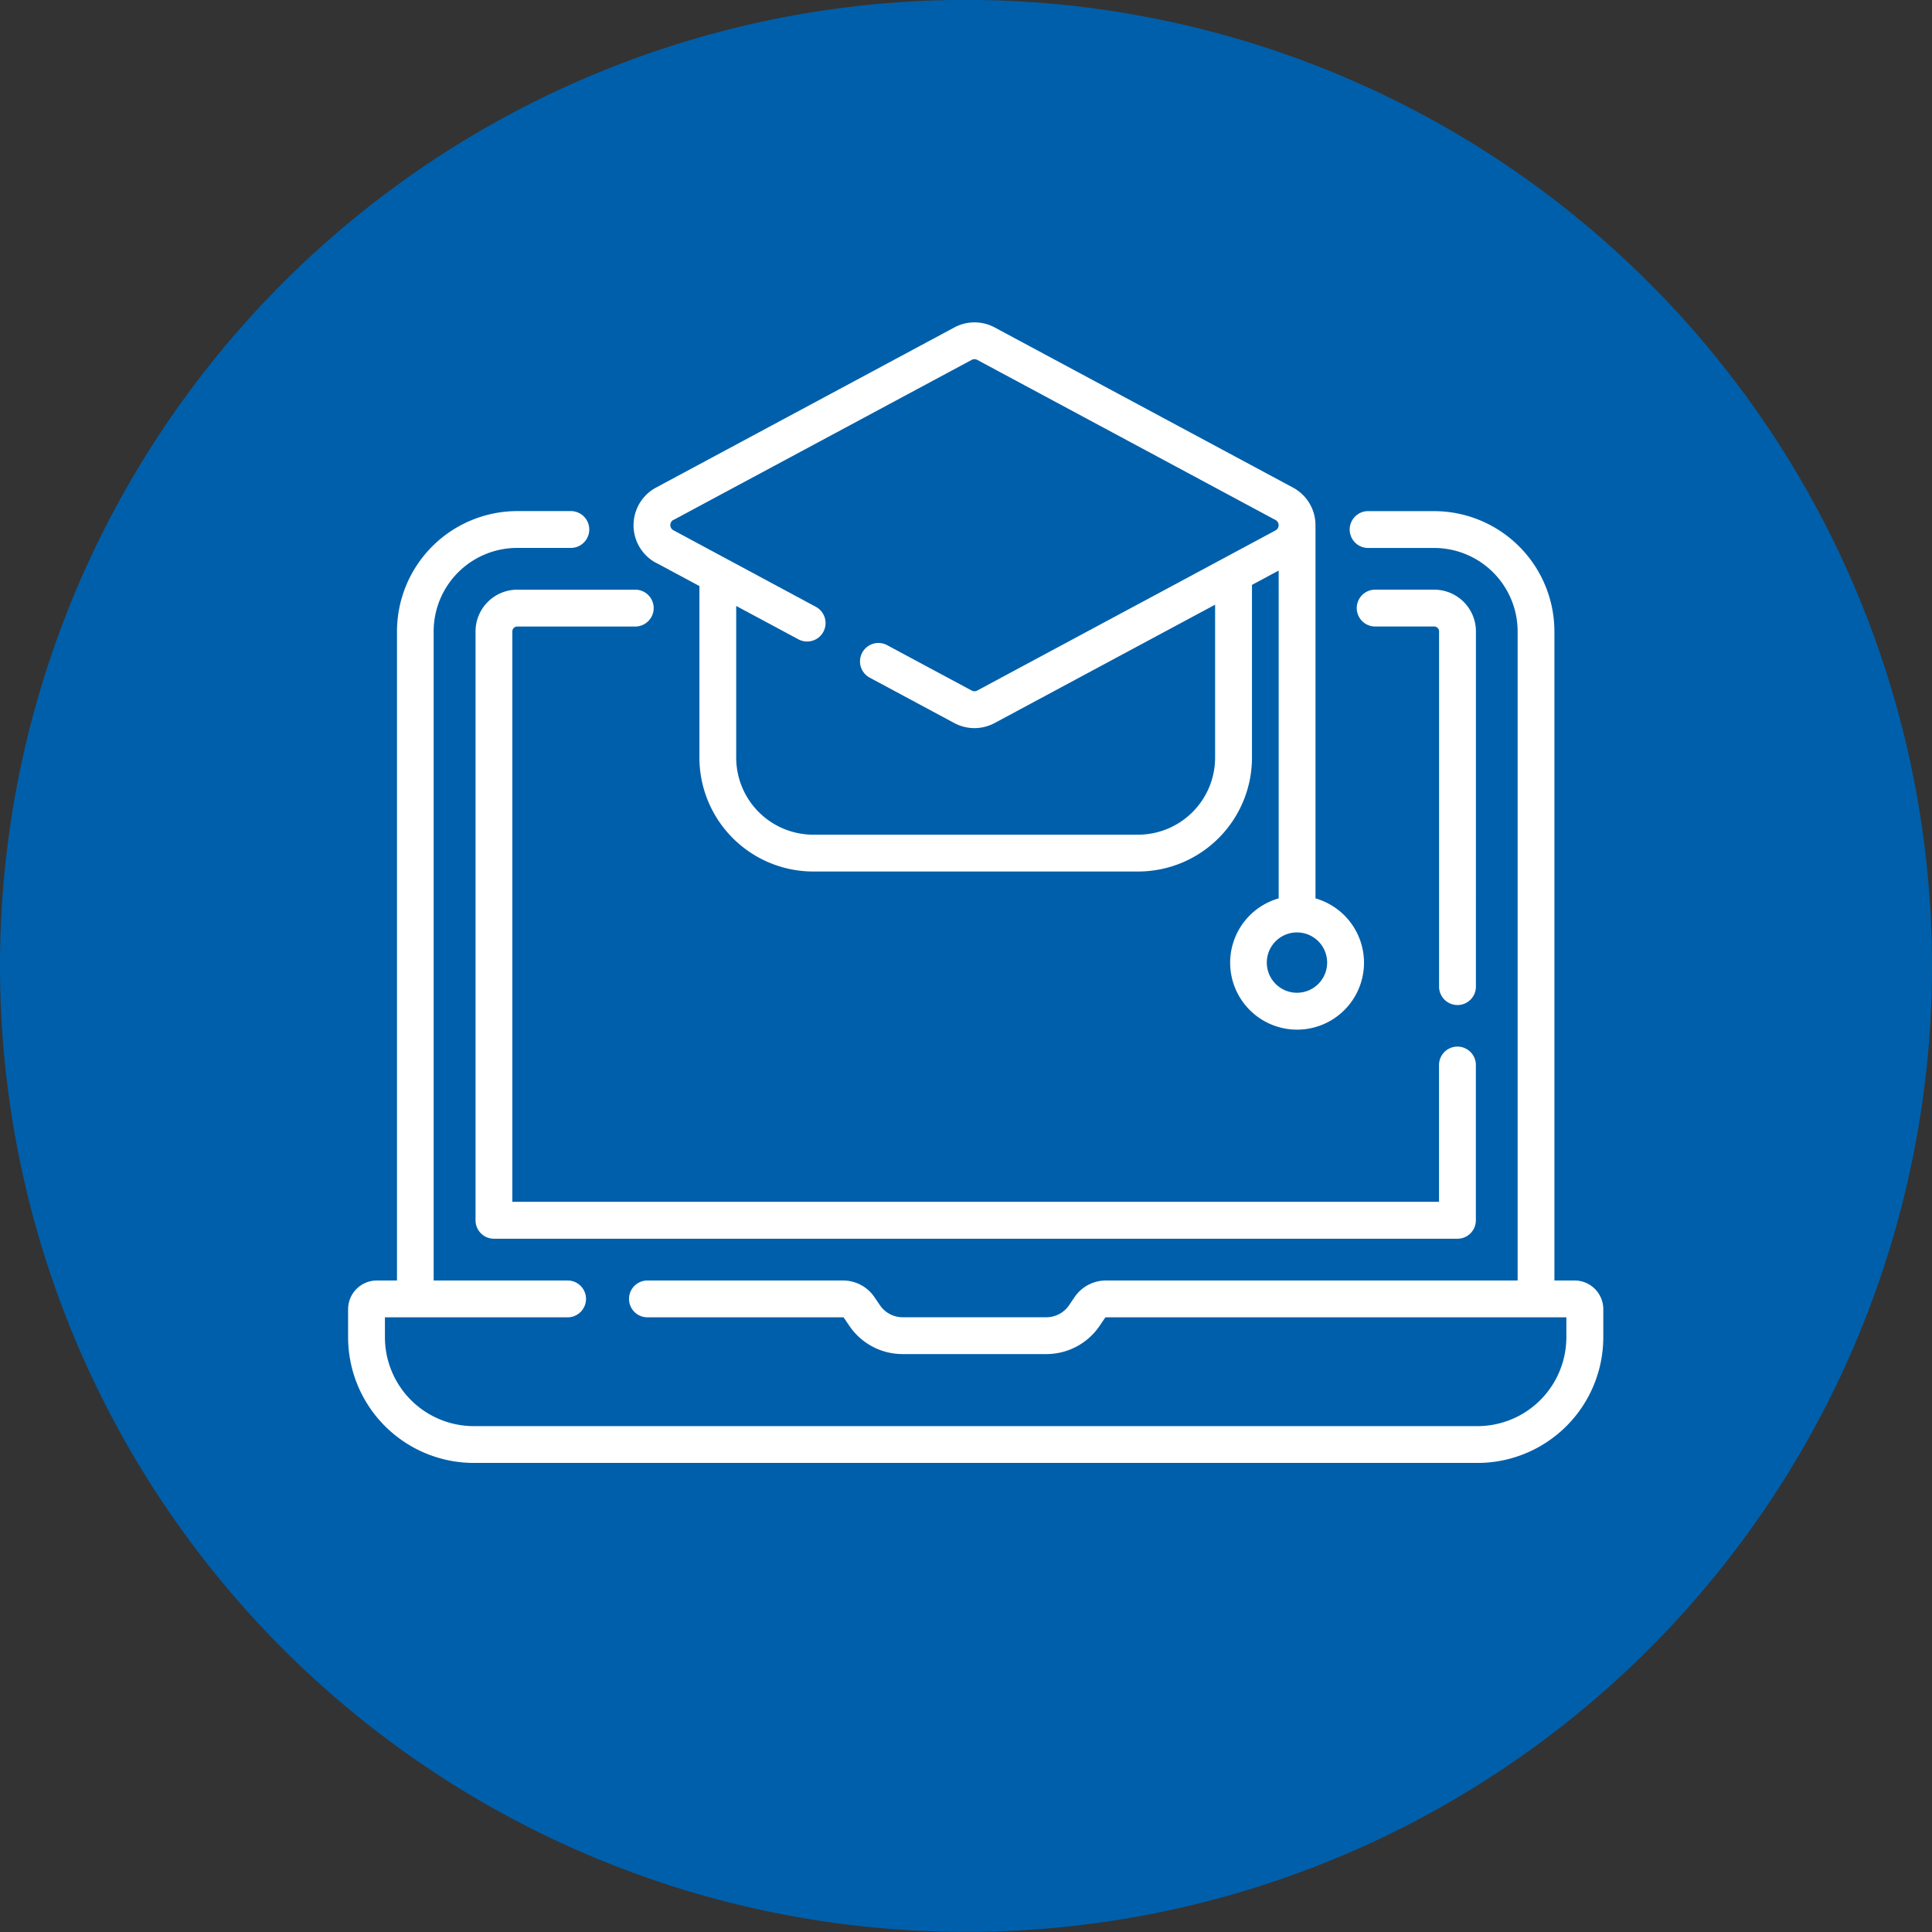
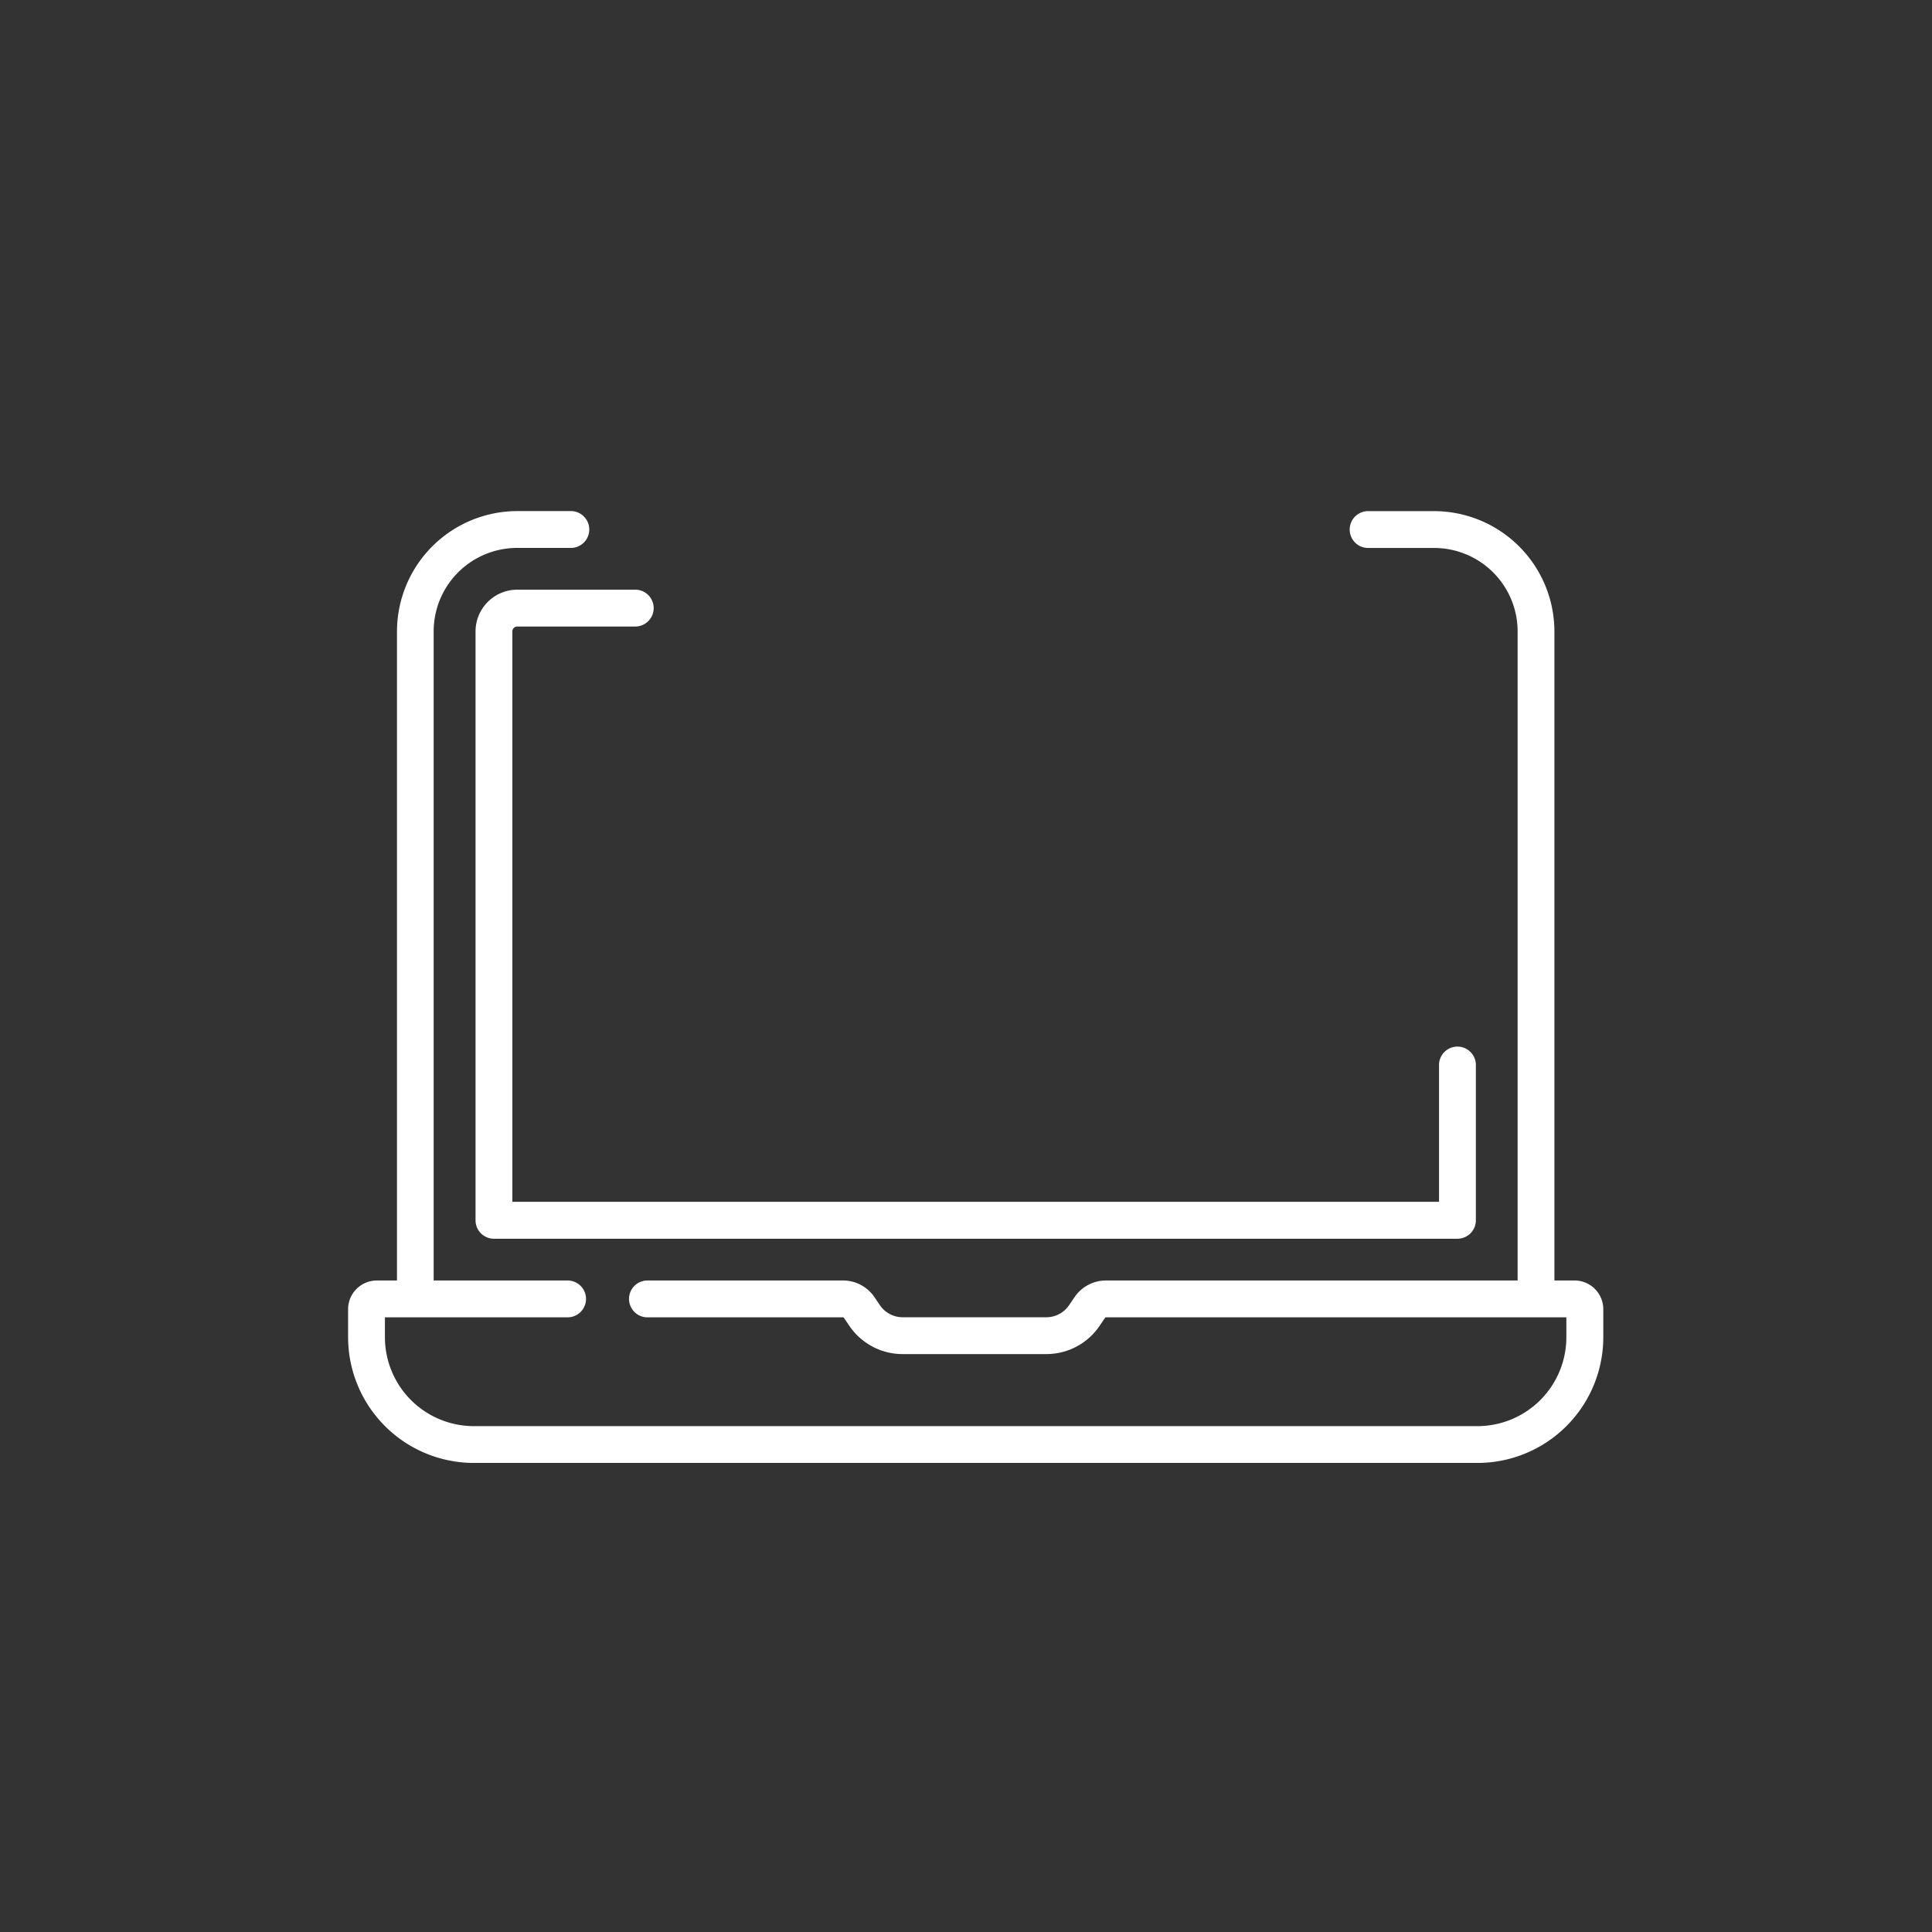
<svg xmlns="http://www.w3.org/2000/svg" width="83.258" height="83.257" viewBox="0 0 83.258 83.257">
  <rect x="0" y="0" width="83.258" height="83.257" fill="#333333" stroke="none" />
  <g id="Group_2705" data-name="Group 2705" transform="translate(-1100.999 -4231.872)">
-     <path id="Path_768" data-name="Path 768" d="M425.732,1581.3a41.629,41.629,0,1,0-41.629-41.628,41.631,41.631,0,0,0,41.629,41.628" transform="translate(716.896 2733.826)" fill="#005faa" />
    <g id="_050-elearning" data-name="050-elearning" transform="translate(1116 4222.423)">
      <path id="Path_819" data-name="Path 819" d="M52.854,133.4h-.869V105.43a5.191,5.191,0,0,0-5.185-5.185H43.985a.794.794,0,1,0,0,1.587H46.8a3.6,3.6,0,0,1,3.6,3.6V133.4H32.659a1.633,1.633,0,0,0-1.351.715l-.238.35a1.185,1.185,0,0,1-.981.519H23.9a1.185,1.185,0,0,1-.981-.519l-.238-.35a1.633,1.633,0,0,0-1.351-.715H12.872a.794.794,0,0,0,0,1.587h8.455a.047.047,0,0,1,.039.021l.238.35a2.771,2.771,0,0,0,2.293,1.213h6.193a2.771,2.771,0,0,0,2.293-1.213l.238-.35a.047.047,0,0,1,.039-.021H52.5v.859a3.834,3.834,0,0,1-3.83,3.83H5.417a3.834,3.834,0,0,1-3.83-3.83v-.859h7.9a.794.794,0,0,0,0-1.587h-5.8V105.43a3.6,3.6,0,0,1,3.6-3.6h2.34a.794.794,0,0,0,0-1.587H7.292a5.191,5.191,0,0,0-5.185,5.185V133.4H1.238A1.239,1.239,0,0,0,0,134.637v1.208a5.423,5.423,0,0,0,5.417,5.417H48.675a5.423,5.423,0,0,0,5.417-5.417v-1.208a1.24,1.24,0,0,0-1.238-1.238Z" transform="translate(0 -68.769)" fill="#fff" />
      <path id="Path_820" data-name="Path 820" d="M53.714,133.831h5.111a.794.794,0,0,0,0-1.587H53.714a1.8,1.8,0,0,0-1.8,1.8V159.42a.793.793,0,0,0,.794.794H94.228a.793.793,0,0,0,.794-.794V152.7a.794.794,0,0,0-1.587,0v5.922H53.5V134.043A.212.212,0,0,1,53.714,133.831Z" transform="translate(-46.422 -97.383)" fill="#fff" />
-       <path id="Path_821" data-name="Path 821" d="M415.7,134.043a1.8,1.8,0,0,0-1.8-1.8h-2.57a.794.794,0,0,0,0,1.587h2.57a.212.212,0,0,1,.212.212v15.279a.794.794,0,1,0,1.587,0Z" transform="translate(-367.097 -97.383)" fill="#fff" />
-       <path id="Path_822" data-name="Path 822" d="M117.205,33.7l1.872,1.005V42.1a4.911,4.911,0,0,0,4.906,4.906h14a4.911,4.911,0,0,0,4.906-4.906V34.654l1.15-.617V48.164a2.884,2.884,0,1,0,1.587,0V32.083h0a1.839,1.839,0,0,0-.97-1.622l-12.853-6.9a1.836,1.836,0,0,0-1.742,0l-12.853,6.9a1.842,1.842,0,0,0,0,3.245Zm28.923,17.231a1.3,1.3,0,1,1-1.3-1.3A1.3,1.3,0,0,1,146.128,50.936ZM117.956,31.858l12.854-6.9a.254.254,0,0,1,.24,0l12.853,6.9a.254.254,0,0,1,0,.449l-12.853,6.9a.253.253,0,0,1-.241,0l-3.642-1.955a.793.793,0,1,0-.751,1.4l3.642,1.955a1.837,1.837,0,0,0,1.742,0l9.5-5.1V42.1a3.323,3.323,0,0,1-3.319,3.319h-14a3.323,3.323,0,0,1-3.319-3.319V35.562L123.343,37a.793.793,0,1,0,.751-1.4l-6.137-3.3a.254.254,0,0,1,0-.448Z" transform="translate(-103.937)" fill="#fff" />
    </g>
  </g>
</svg>